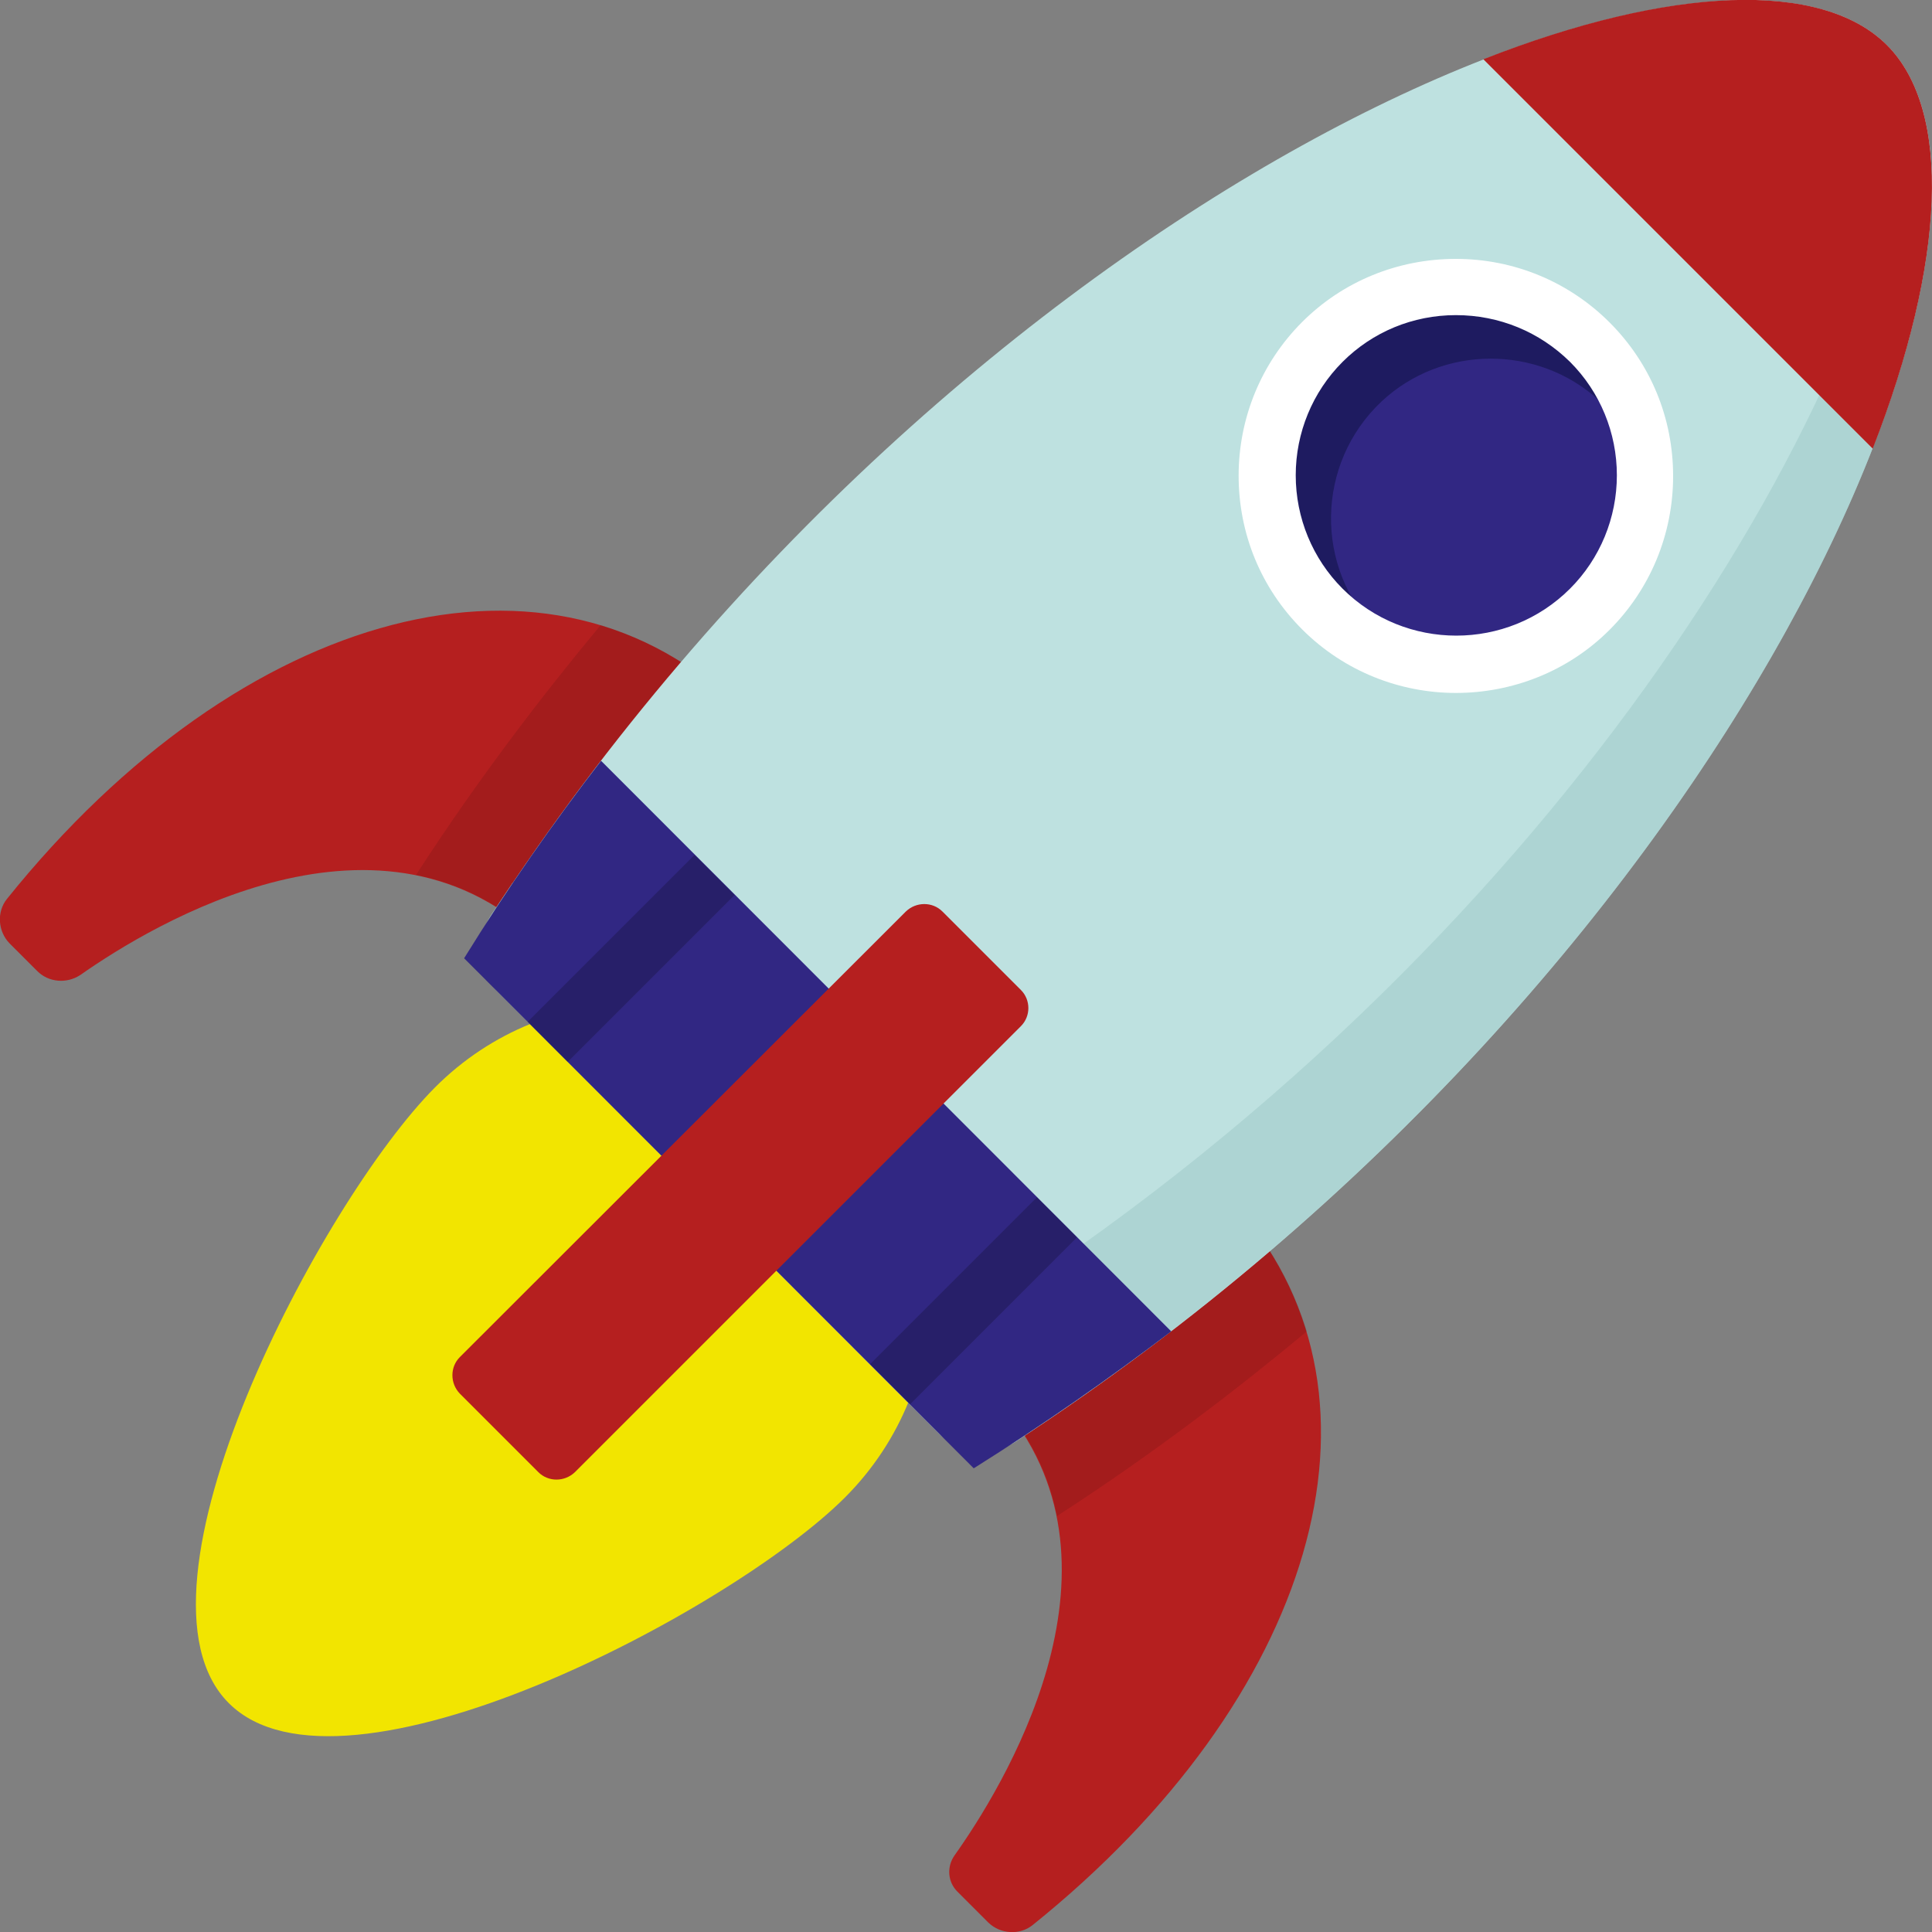
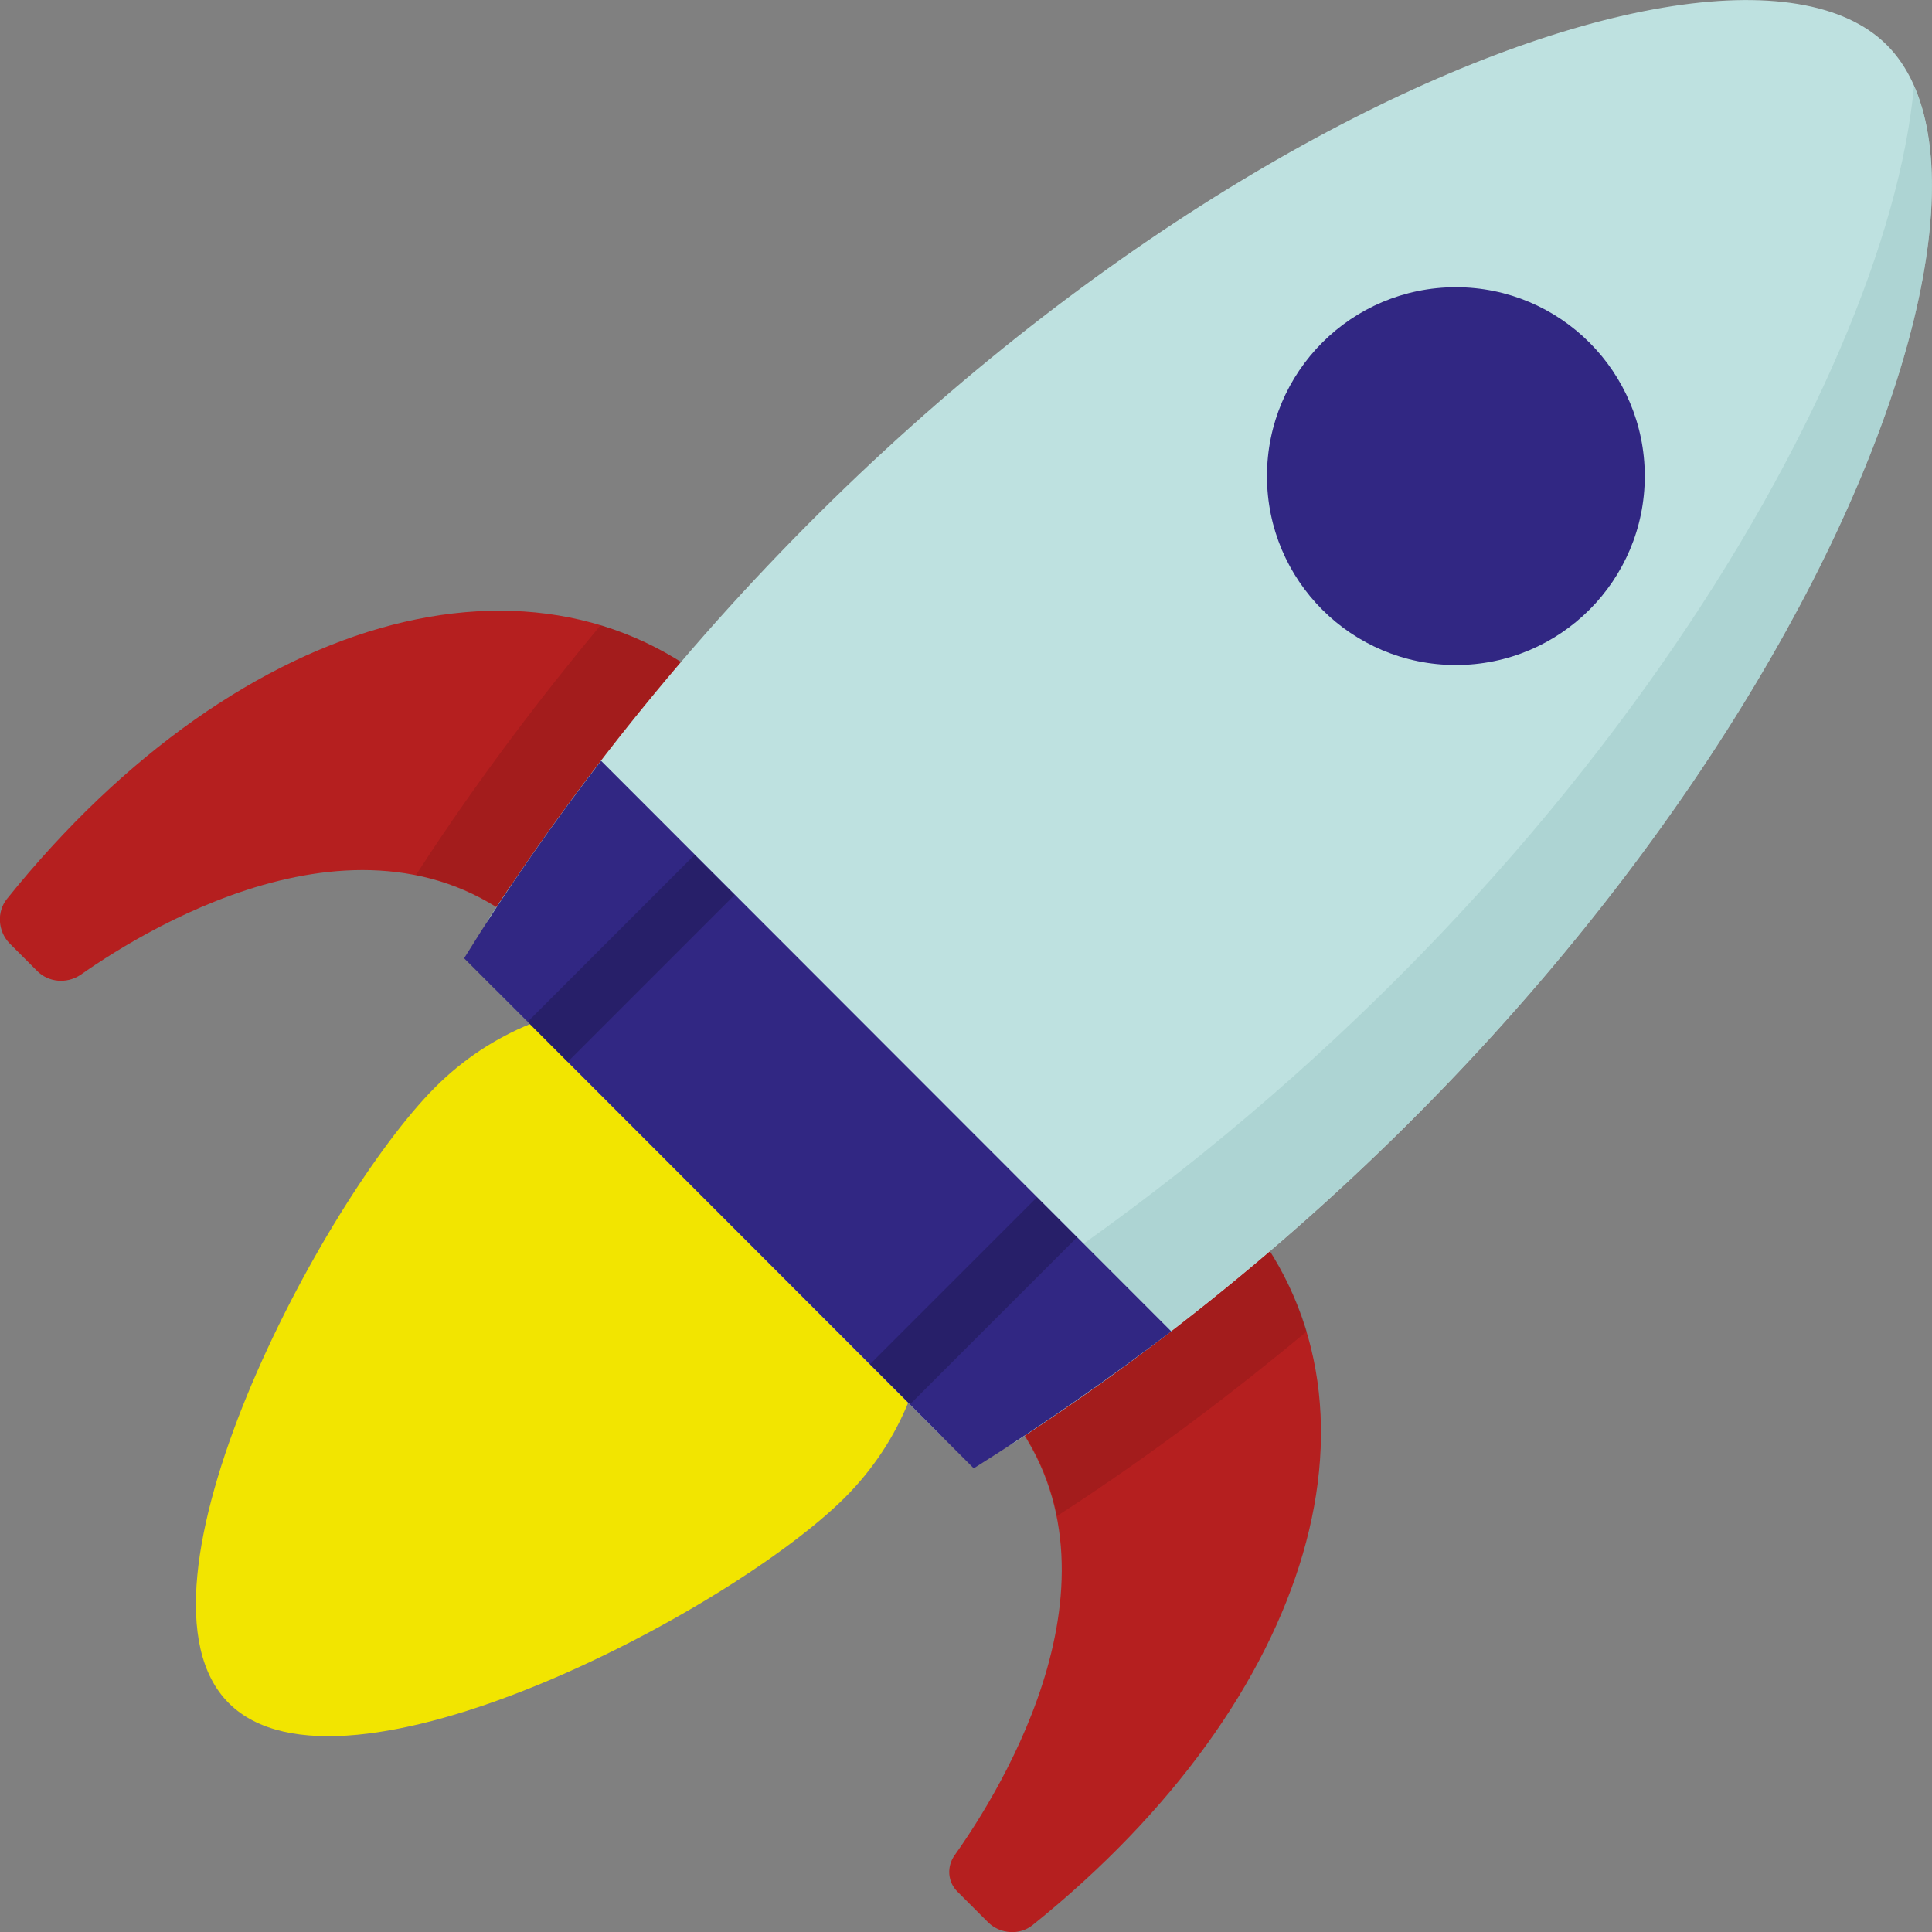
<svg xmlns="http://www.w3.org/2000/svg" version="1.1" id="Calque_1" x="0px" y="0px" viewBox="0 0 450 450" style="enable-background:new 0 0 450 450;" xml:space="preserve">
  <rect x="0" y="0" width="450" height="450" fill="#808080" stroke="none" />
  <style type="text/css">
	.st0{fill:#F2E500;}
	.st1{fill:#B51F1F;}
	.st2{opacity:0.1;enable-background:new    ;}
	.st3{fill:#BEE1E0;}
	.st4{fill:#312783;}
	.st5{fill:#1E1B60;}
	.st6{fill:#FFFFFF;}
	.st7{opacity:0.6;fill:#A2CCCA;enable-background:new    ;}
	.st8{opacity:0.2;}
</style>
  <g id="Aerospace_00000166633256402802130850000007358777643928885173_">
    <path class="st0" d="M196.8,348.8c26.4-26.4,26.4-69.2,0-95.5s-69.2-26.4-95.5,0S26.9,370.4,53.3,396.7   C79.7,423.1,170.4,375.2,196.8,348.8z" />
    <path class="st1" d="M172.7,165.5c-43.6-43.6-116.4-24.2-171.1,43.9c-2.4,3-2.1,7.5,0.6,10.3l6.5,6.5c2.6,2.6,6.8,3,10,0.9   c16.8-11.8,70.6-44.4,107.9-7L172.7,165.5z" />
    <path class="st2" d="M172.7,165.5c-9.7-9.7-20.8-16.2-32.8-19.9c-14.2,17.1-28.5,35.9-42.1,56.8c-0.3,0.5-0.6,0.9-0.9,1.4   c10.3,2,20.5,7,29.7,16.2L172.7,165.5z" />
    <path class="st1" d="M279.7,281.3c2.7-2.3,6.8-2,9.1,0.7c37.8,44,17.4,113.6-48.3,166.4c-3,2.4-7.5,2.1-10.3-0.6l-7.2-7.2   c-2.3-2.3-2.5-5.8-0.7-8.4c10.8-15.2,42.8-66.3,11.9-104c-2.3-2.7-1.9-6.8,0.8-9.1L279.7,281.3z" />
    <path class="st2" d="M284.5,277.3c9.7,9.7,16.2,20.8,19.9,32.8c-17.1,14.2-35.9,28.5-56.8,42.1c-0.5,0.3-0.9,0.6-1.4,0.9   c-2-10.3-7-20.5-16.2-29.7L284.5,277.3z" />
    <path class="st3" d="M218.6,333.8c4.8,4.8,12.4,5.6,18.1,1.9C405,225.8,479.2,50.2,439.5,10.5S224.3,45,114.4,213.2   c-3.7,5.8-3,13.3,1.9,18.1L218.6,333.8z" />
    <circle class="st4" cx="339.1" cy="110.9" r="44" />
-     <path class="st5" d="M370.3,79.7c-17.7-17.7-46.8-17.2-63.8,1.6c-14.2,15.7-15.2,39.6-2.3,56.4c6.9,9,16.5,14.4,26.5,16.4   c-3.5-1.8-6.8-4.1-9.8-7c-14.8-14.8-14.5-39.1,0.9-53.6c14.1-13.2,36.4-13.3,50.7-0.2c5.2,4.8,8.7,10.7,10.5,16.9   C383.1,99,378.8,88.1,370.3,79.7z" />
-     <path class="st6" d="M339.1,161.4c-13,0-26-5-35.8-14.8c-9.6-9.6-14.8-22.3-14.8-35.8s5.3-26.3,14.8-35.8s22.3-14.7,35.8-14.7   c13.5,0,26.3,5.3,35.8,14.8c9.6,9.6,14.8,22.3,14.8,35.8s-5.3,26.3-14.8,35.8l0,0C365.1,156.5,352.1,161.4,339.1,161.4z    M339.1,73.4c-10,0-19.4,3.9-26.4,10.9c-7,7-10.9,16.5-10.9,26.4s3.9,19.4,10.9,26.4c14.6,14.6,38.4,14.6,53,0   c7-7,10.9-16.5,10.9-26.4s-3.9-19.4-10.9-26.4C358.6,77.3,349.2,73.4,339.1,73.4z M370.3,142L370.3,142L370.3,142z" />
-     <path class="st7" d="M445.8,20c-6.3,69.7-80.4,196.6-212.8,282.9c-5.8,3.7-13.3,3-18.1-1.9l-95.5-95.4c-1.7,2.5-3.4,5.1-5.1,7.6   c-3.7,5.8-3,13.3,1.9,18.1l102.4,102.4c4.8,4.8,12.4,5.6,18.1,1.9C394.1,232.9,469.1,72.9,445.8,20z" />
-     <path class="st1" d="M439.5,10.5c-15.2-15.2-50.4-13.8-94,3.3l90.7,90.7C453.2,60.9,454.7,25.7,439.5,10.5z" />
+     <path class="st7" d="M445.8,20c-6.3,69.7-80.4,196.6-212.8,282.9c-5.8,3.7-13.3,3-18.1-1.9l-95.5-95.4c-1.7,2.5-3.4,5.1-5.1,7.6   c-3.7,5.8-3,13.3,1.9,18.1l102.4,102.4c4.8,4.8,12.4,5.6,18.1,1.9C394.1,232.9,469.1,72.9,445.8,20" />
    <path class="st4" d="M140,177.2c-11.1,14.4-21.9,29.8-31.9,46L226.8,342c16.1-10.1,31.4-20.8,46-31.9L140,177.2z" />
    <g class="st8">
      <rect x="119.5" y="216.6" transform="matrix(0.707 -0.707 0.707 0.707 -114.744 169.365)" width="55" height="13.2" />
      <rect x="199.3" y="296.4" transform="matrix(0.707 -0.707 0.707 0.707 -147.822 249.106)" width="55" height="13.2" />
    </g>
-     <path class="st1" d="M237.8,230.6l-18.3-18.3c-2.3-2.3-6.1-2.3-8.5,0L107.1,316.1c-2.3,2.3-2.3,6.1,0,8.5l18.3,18.3   c2.3,2.3,6.1,2.3,8.5,0L237.8,239C240.1,236.7,240.1,232.9,237.8,230.6z" />
  </g>
</svg>